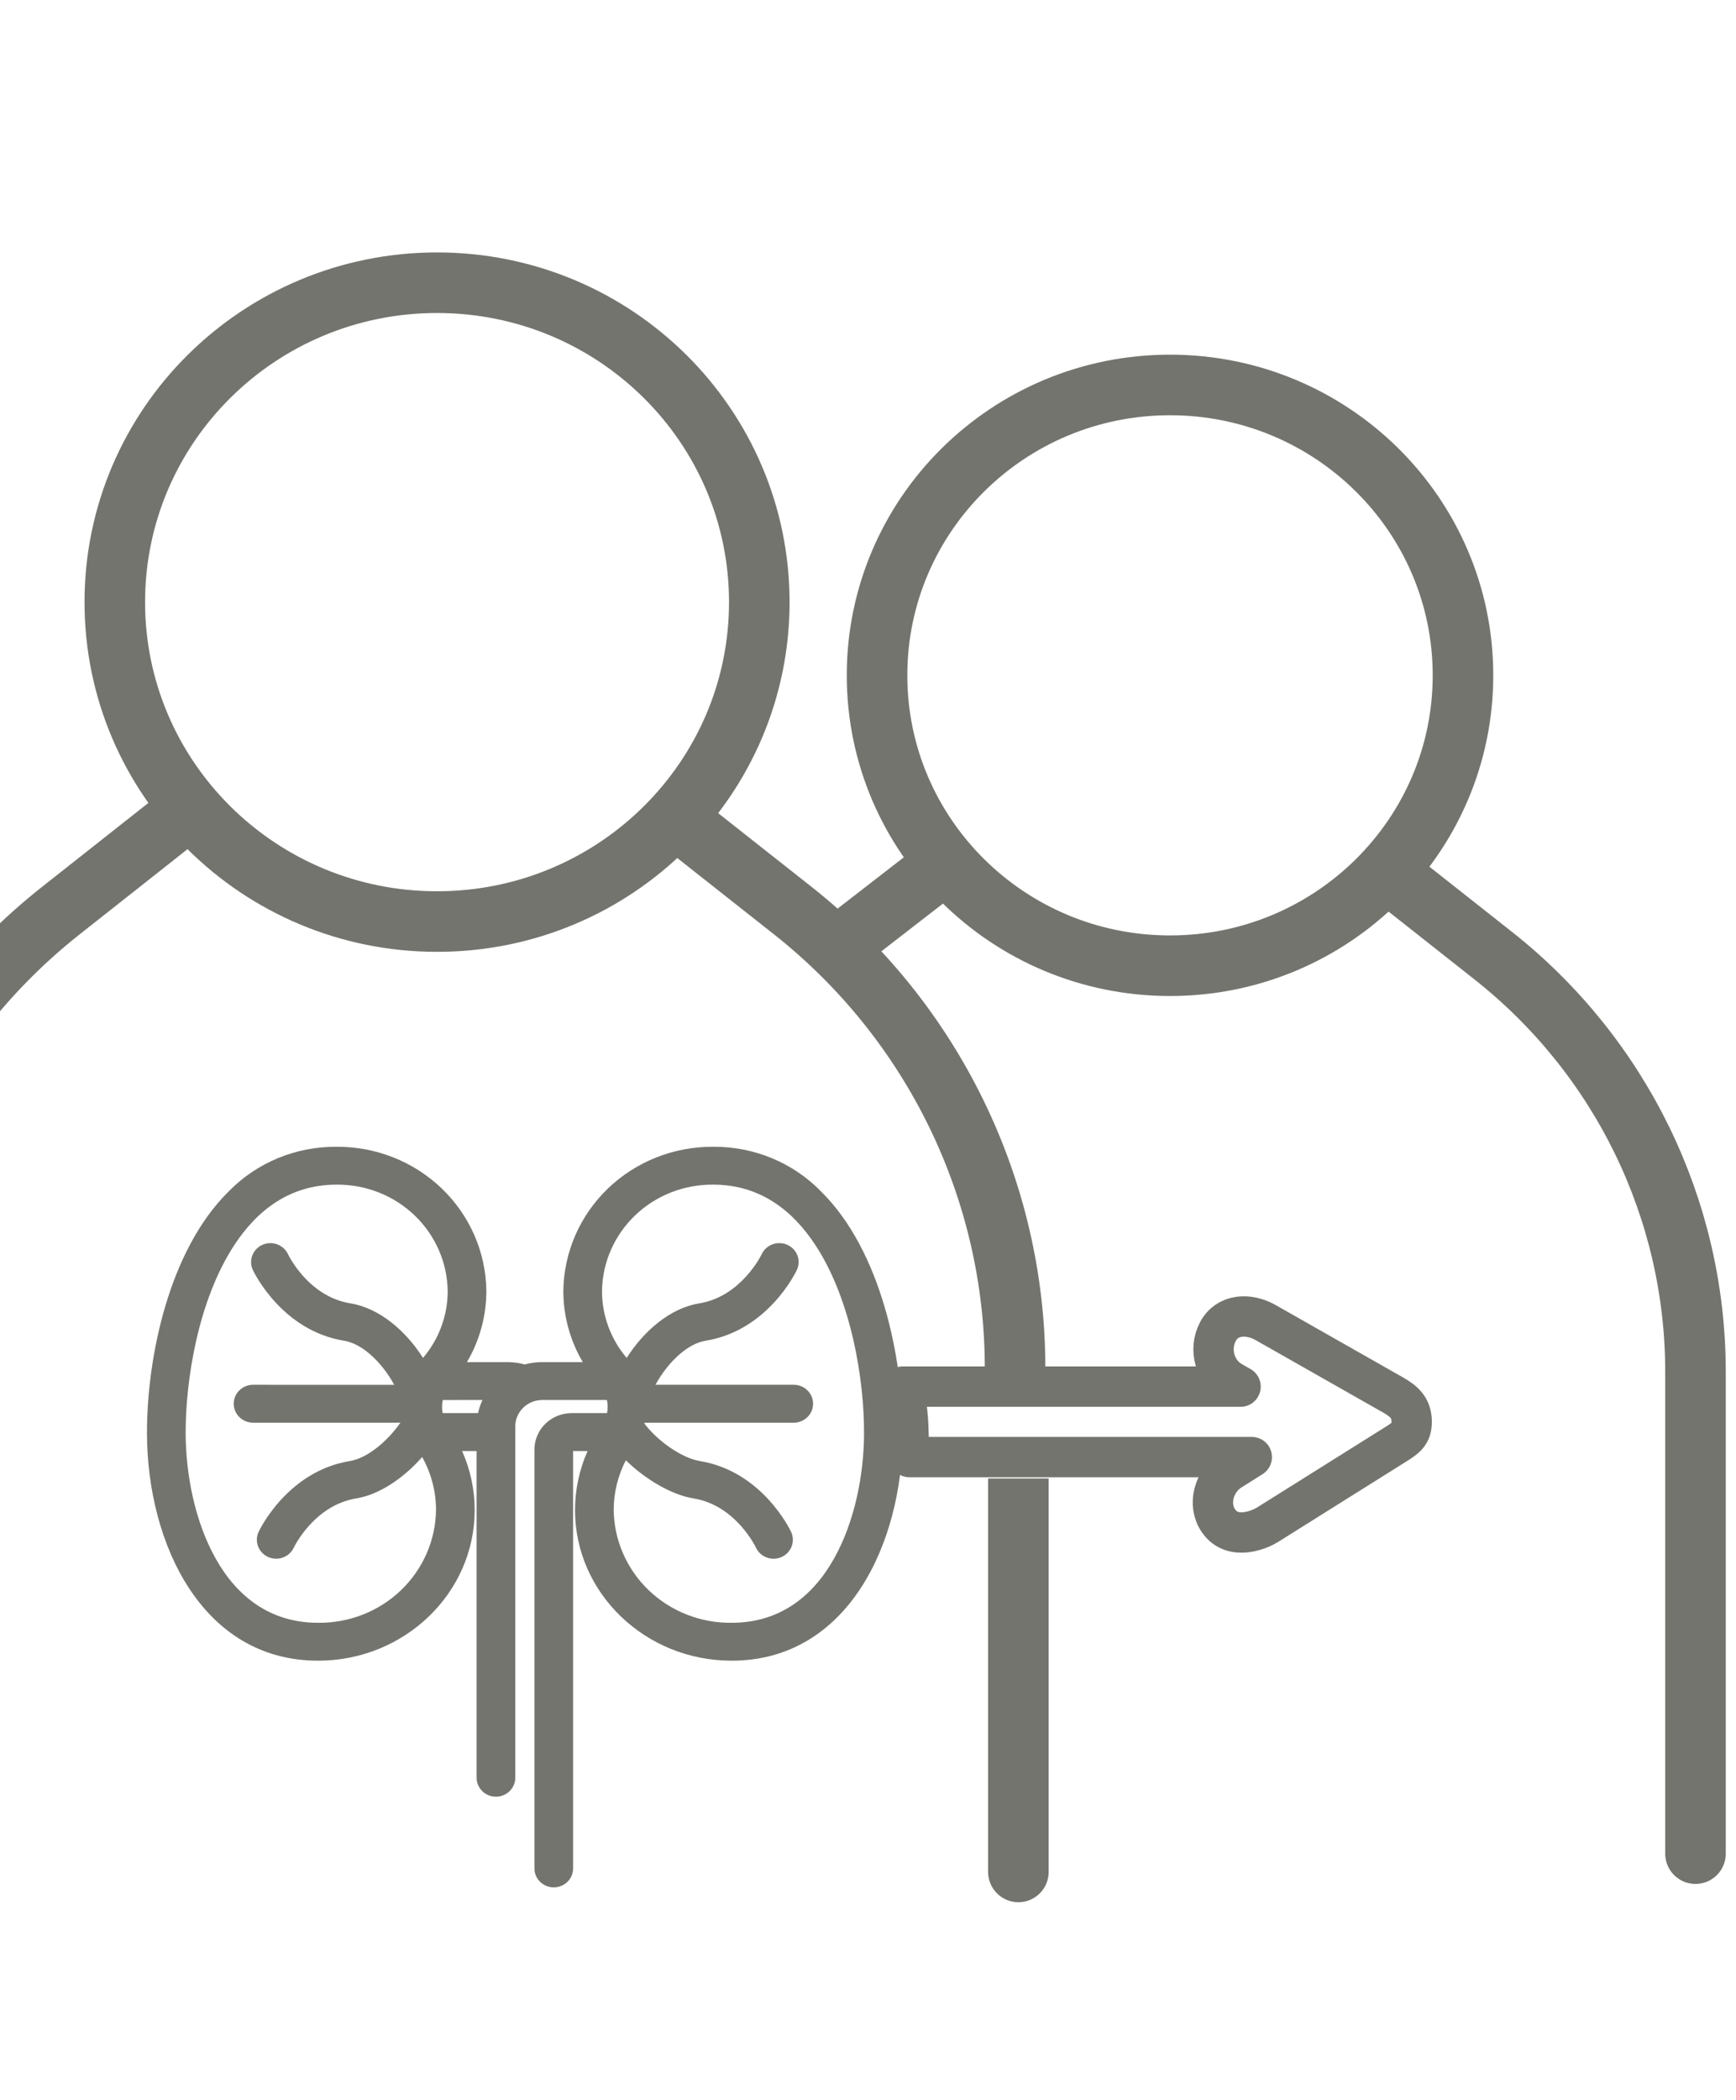
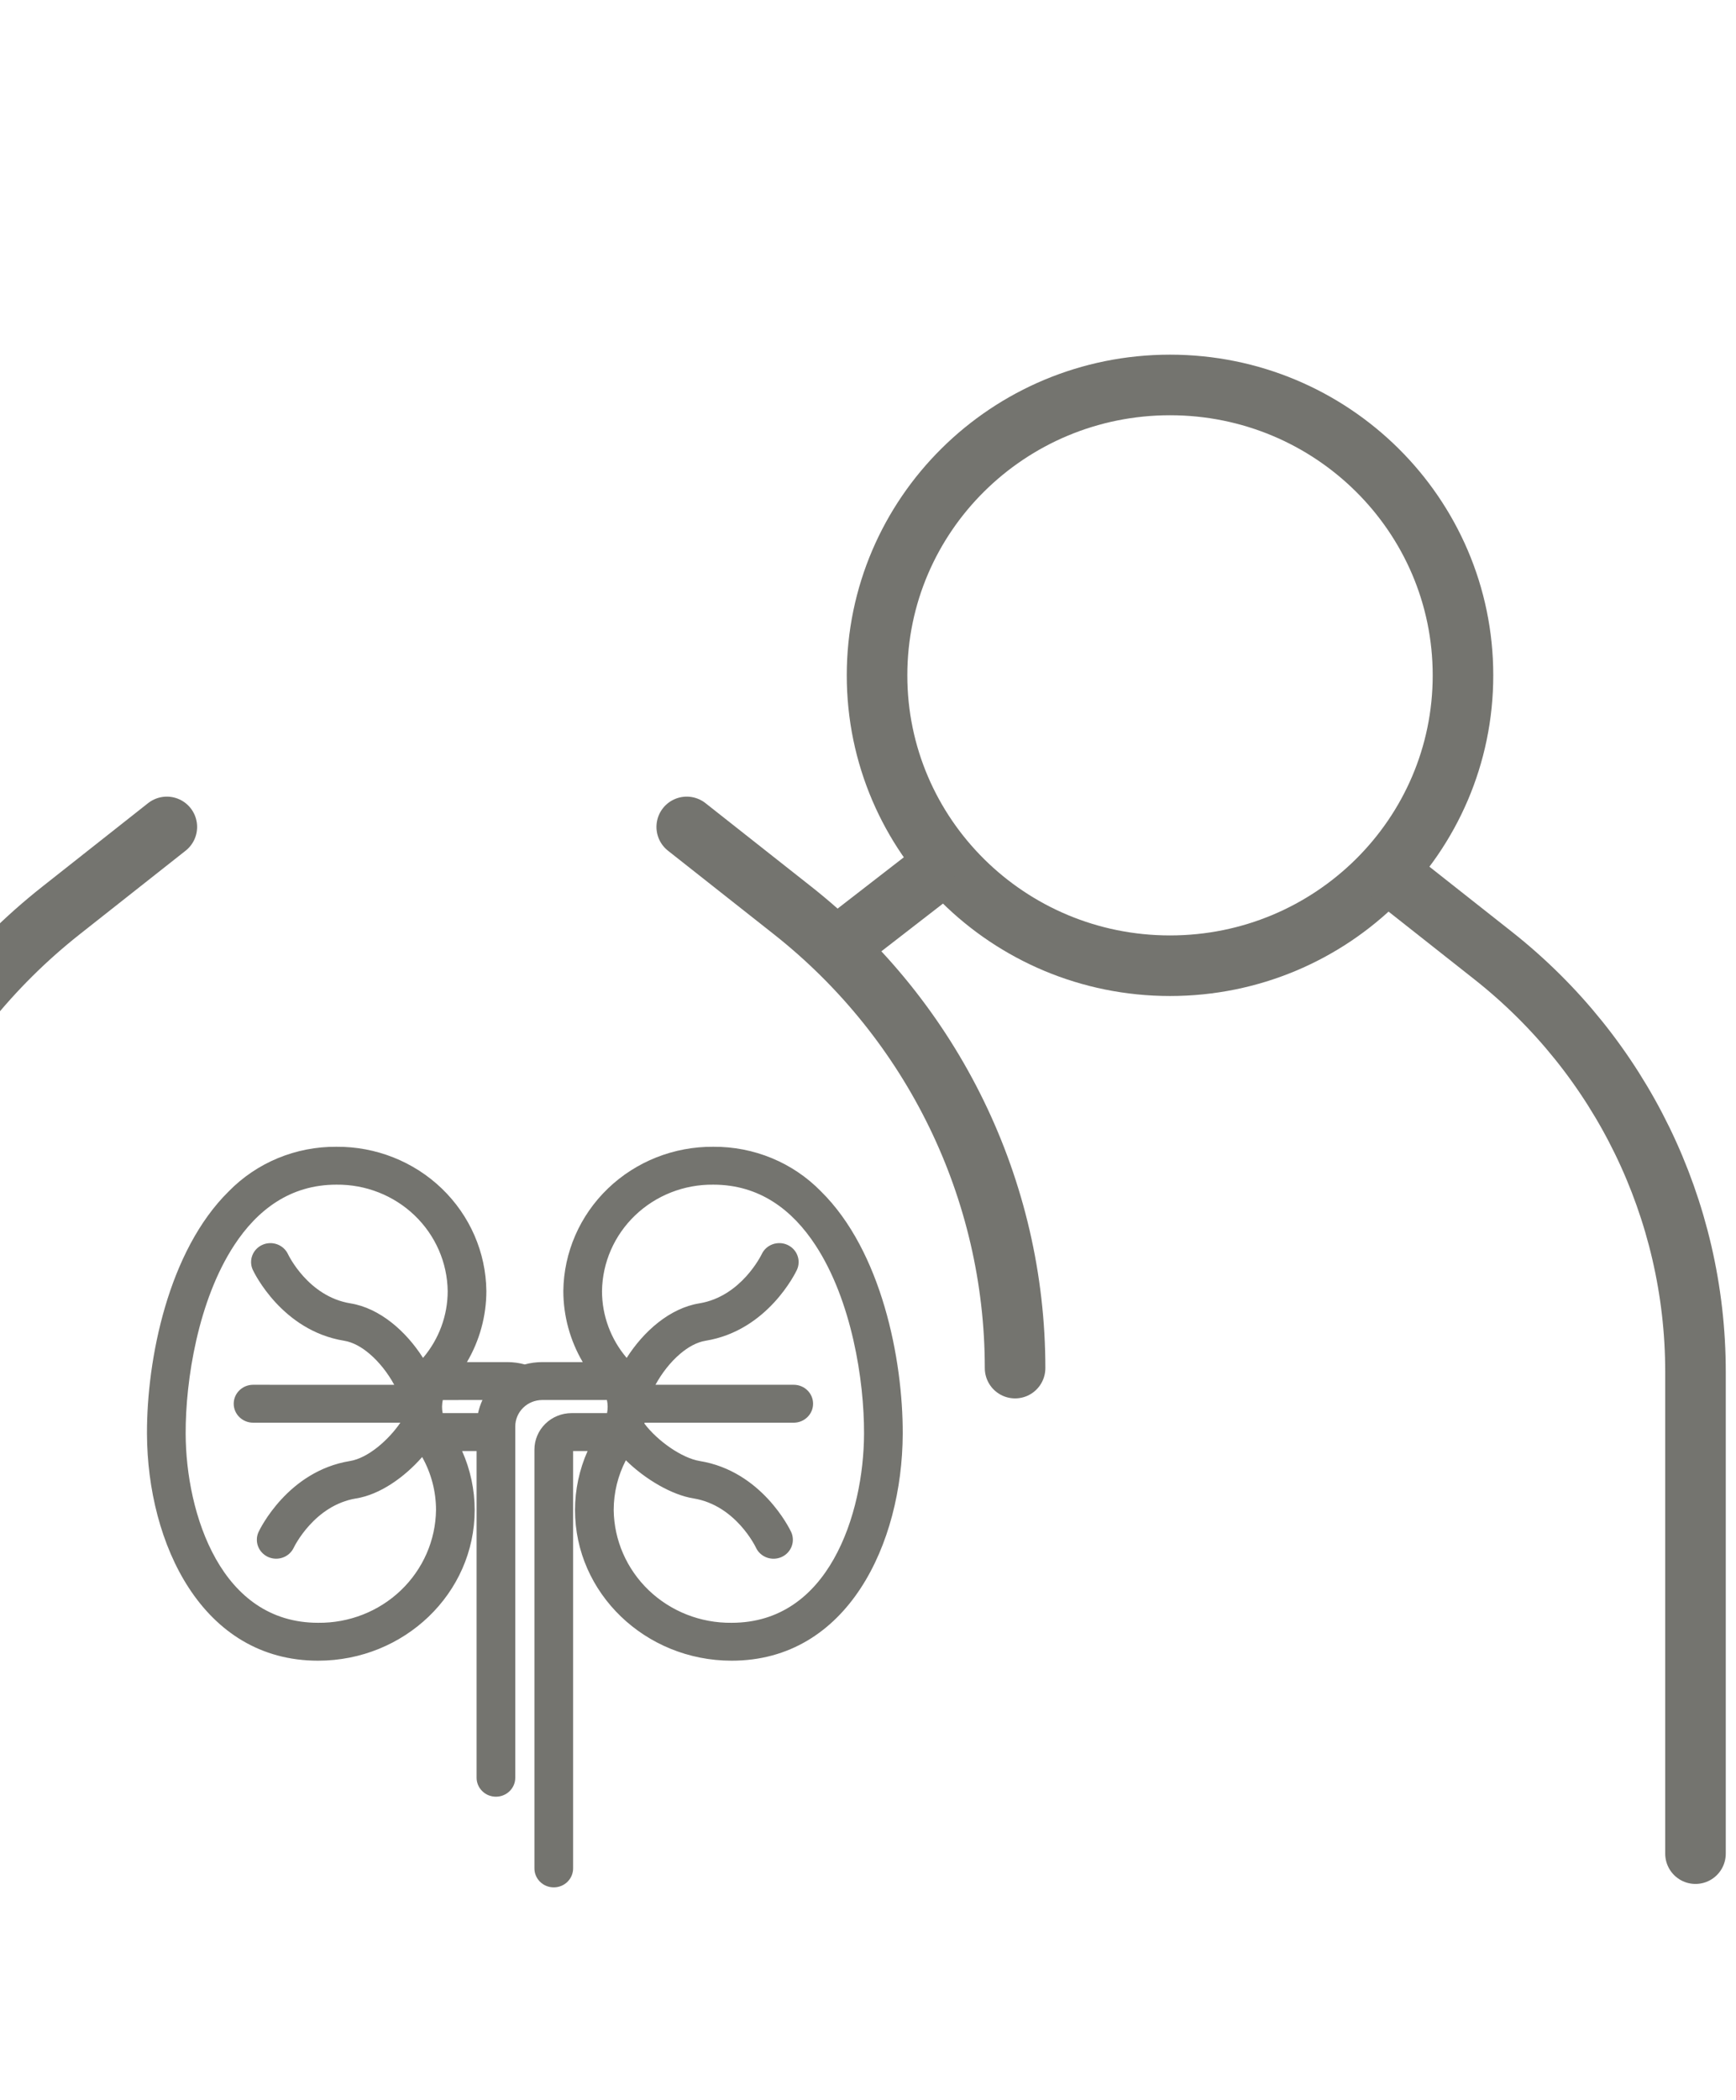
<svg xmlns="http://www.w3.org/2000/svg" width="86" height="104" viewBox="0 0 86 104" fill="none">
-   <path fill-rule="evenodd" clip-rule="evenodd" d="M69.933 70.372C69.947 71.027 69.623 71.221 69.086 71.558L62.764 75.522C62.483 75.7 61.086 76.354 60.367 75.315C59.8 74.499 60.138 73.331 60.966 72.813L62.012 72.155H45.06C44.967 71.042 45.06 70.206 44.813 69.194C44.792 69.016 44.761 68.839 44.72 68.665H61.456L61.031 68.423C60.182 67.941 59.87 66.833 60.33 65.948C60.791 65.063 61.853 65.014 62.7 65.495L69.022 69.085C69.569 69.4 69.919 69.717 69.933 70.372Z" stroke="#74746F" stroke-width="2" stroke-linecap="round" stroke-linejoin="round" />
  <path fill-rule="evenodd" clip-rule="evenodd" d="M28.391 71.854V92.524C28.391 92.773 28.29 93.011 28.111 93.187C27.931 93.364 27.687 93.462 27.433 93.462C27.179 93.462 26.936 93.364 26.756 93.187C26.576 93.011 26.475 92.773 26.475 92.524V71.781C26.476 71.303 26.67 70.844 27.015 70.506C27.36 70.168 27.828 69.977 28.316 69.977C28.316 69.977 30.073 69.977 30.073 69.977C30.115 69.762 30.113 69.542 30.066 69.328H26.86C26.507 69.329 26.168 69.466 25.918 69.711C25.668 69.956 25.527 70.289 25.526 70.635V88.034C25.526 88.283 25.425 88.521 25.246 88.697C25.066 88.874 24.823 88.972 24.568 88.972C24.314 88.972 24.071 88.874 23.891 88.697C23.712 88.521 23.61 88.283 23.61 88.034V71.854C23.413 71.854 22.892 71.854 22.892 71.854C23.302 72.774 23.515 73.769 23.515 74.778C23.515 78.889 20.038 82.237 15.757 82.237C10.008 82.237 7.301 76.437 7.281 71.003C7.268 67.302 8.336 61.942 11.333 58.994C12.021 58.29 12.849 57.731 13.765 57.352C14.681 56.973 15.667 56.781 16.662 56.788C18.613 56.772 20.491 57.515 21.884 58.853C23.278 60.192 24.073 62.018 24.094 63.93V63.935C24.093 65.173 23.759 66.385 23.132 67.451H25.142C25.431 67.452 25.719 67.491 25.995 67.567C26.277 67.49 26.568 67.451 26.86 67.451C26.86 67.451 28.869 67.451 28.869 67.451C28.242 66.385 27.909 65.173 27.907 63.935V63.93C27.929 62.018 28.724 60.192 30.117 58.853C31.511 57.515 33.389 56.772 35.34 56.788C36.334 56.781 37.32 56.973 38.237 57.352C39.153 57.731 39.98 58.29 40.668 58.994C43.665 61.942 44.733 67.302 44.72 71.003C44.701 76.437 41.993 82.237 36.244 82.237C31.964 82.237 28.486 78.889 28.486 74.778C28.486 73.769 28.699 72.774 29.109 71.854H28.391ZM23.683 69.977C23.731 69.753 23.804 69.536 23.9 69.328C23.9 69.328 21.935 69.328 21.935 69.329C21.889 69.542 21.886 69.762 21.928 69.977H23.683ZM19.834 70.451H12.537C12.282 70.451 12.039 70.352 11.859 70.175C11.679 70 11.578 69.761 11.578 69.512C11.578 69.263 11.679 69.025 11.859 68.849C12.039 68.673 12.282 68.574 12.537 68.574C12.537 68.574 19.529 68.574 19.53 68.575C19.219 68.004 18.794 67.455 18.31 67.043C17.918 66.709 17.488 66.465 17.047 66.393C13.967 65.894 12.582 63.009 12.525 62.886C12.419 62.66 12.41 62.403 12.499 62.169C12.587 61.936 12.767 61.748 12.998 61.644C13.229 61.541 13.491 61.531 13.73 61.618C13.967 61.704 14.161 61.88 14.267 62.106C14.277 62.127 15.259 64.201 17.36 64.542C18.815 64.778 20.114 65.919 20.956 67.243C21.745 66.315 22.178 65.146 22.178 63.937C22.16 62.522 21.57 61.173 20.537 60.184C19.504 59.195 18.111 58.648 16.666 58.664H16.662C14.38 58.664 12.747 59.912 11.6 61.667C9.812 64.401 9.188 68.351 9.197 70.997C9.204 72.966 9.638 75.332 10.698 77.205C11.723 79.015 13.342 80.36 15.757 80.36H15.761C17.292 80.377 18.767 79.798 19.861 78.751C20.955 77.703 21.581 76.274 21.6 74.775C21.6 73.855 21.362 72.952 20.913 72.151C20.046 73.143 18.832 74.011 17.646 74.201C15.559 74.541 14.561 76.621 14.554 76.637C14.501 76.749 14.427 76.85 14.335 76.934C14.243 77.019 14.135 77.084 14.017 77.127C13.899 77.17 13.773 77.19 13.648 77.186C13.523 77.182 13.397 77.152 13.283 77.102C13.169 77.05 13.066 76.977 12.98 76.886C12.894 76.796 12.828 76.69 12.784 76.575C12.74 76.459 12.72 76.337 12.725 76.213C12.729 76.09 12.759 75.968 12.812 75.856C12.874 75.724 14.26 72.851 17.334 72.35C18.23 72.206 19.244 71.311 19.834 70.451ZM31.045 67.243C31.887 65.919 33.186 64.778 34.642 64.542C36.731 64.203 37.728 62.119 37.735 62.106C37.787 61.995 37.861 61.894 37.952 61.81L37.954 61.808C38.047 61.725 38.154 61.66 38.272 61.617C38.39 61.574 38.515 61.555 38.641 61.559C38.766 61.563 38.891 61.592 39.004 61.643C39.118 61.695 39.222 61.768 39.307 61.857C39.393 61.947 39.46 62.054 39.503 62.169C39.547 62.285 39.568 62.408 39.563 62.531C39.558 62.654 39.529 62.775 39.477 62.886C39.419 63.01 38.034 65.894 34.955 66.393C34.514 66.465 34.084 66.709 33.691 67.043C33.207 67.455 32.782 68.004 32.472 68.574H39.322C39.576 68.574 39.819 68.673 39.999 68.849C40.179 69.025 40.279 69.263 40.279 69.512C40.279 69.761 40.179 70 39.999 70.175C39.819 70.352 39.576 70.451 39.322 70.451H31.934C31.93 70.466 31.927 70.481 31.923 70.496C32.583 71.367 33.791 72.209 34.669 72.35C37.73 72.849 39.118 75.704 39.189 75.855C39.243 75.967 39.272 76.089 39.277 76.213C39.282 76.336 39.262 76.459 39.218 76.575C39.175 76.691 39.108 76.796 39.023 76.887C38.937 76.978 38.833 77.052 38.718 77.103C38.604 77.154 38.479 77.183 38.353 77.187C38.228 77.191 38.102 77.171 37.984 77.128C37.867 77.085 37.758 77.019 37.666 76.935C37.574 76.851 37.499 76.749 37.448 76.637C37.438 76.617 36.455 74.543 34.357 74.201C33.288 74.03 31.973 73.264 31.004 72.312C30.61 73.073 30.402 73.917 30.402 74.776C30.421 76.274 31.046 77.703 32.14 78.751C33.235 79.798 34.709 80.377 36.24 80.36H36.244C38.659 80.36 40.279 79.015 41.303 77.205C42.364 75.332 42.797 72.966 42.804 70.997C42.814 68.351 42.19 64.401 40.401 61.667C39.255 59.912 37.622 58.664 35.34 58.664H35.335C33.89 58.648 32.498 59.195 31.464 60.184C30.431 61.173 29.841 62.522 29.823 63.937C29.823 65.146 30.256 66.315 31.045 67.243Z" fill="#74746F" />
-   <path d="M21.651 45.635C30.468 45.635 37.615 38.553 37.615 29.817C37.615 21.082 30.468 14 21.651 14C12.834 14 5.687 21.082 5.687 29.817C5.687 38.553 12.834 45.635 21.651 45.635Z" stroke="#74746F" stroke-width="3" stroke-miterlimit="10" stroke-linecap="round" stroke-linejoin="round" />
  <path d="M-8 94V67.748C-8 58.924 -3.942 50.581 3.025 45.084L8.265 40.949" stroke="#74746F" stroke-width="3" stroke-miterlimit="10" stroke-linecap="round" stroke-linejoin="round" />
  <path d="M50.286 67.748C50.286 58.924 46.227 50.581 39.261 45.083L34.02 40.949" stroke="#74746F" stroke-width="3" stroke-miterlimit="10" stroke-linecap="round" stroke-linejoin="round" />
-   <path d="M48.95 92.698C48.95 93.526 49.622 94.198 50.45 94.198C51.279 94.198 51.95 93.526 51.95 92.698H48.95ZM48.95 73.215V92.698H51.95V73.215H48.95Z" fill="#74746F" />
  <path d="M57.962 47.822C65.977 47.822 72.475 41.384 72.475 33.443C72.475 25.501 65.977 19.063 57.962 19.063C49.946 19.063 43.448 25.501 43.448 33.443C43.448 41.384 49.946 47.822 57.962 47.822Z" stroke="#74746F" stroke-width="3" stroke-miterlimit="10" stroke-linecap="round" stroke-linejoin="round" />
  <path d="M41.677 46.749L45.792 43.562" stroke="#74746F" stroke-width="3" stroke-miterlimit="10" stroke-linecap="round" stroke-linejoin="round" />
  <path d="M83.993 91.792V67.926C83.993 59.904 80.303 52.319 73.97 47.321L69.206 43.562" stroke="#74746F" stroke-width="3" stroke-miterlimit="10" stroke-linecap="round" stroke-linejoin="round" />
</svg>